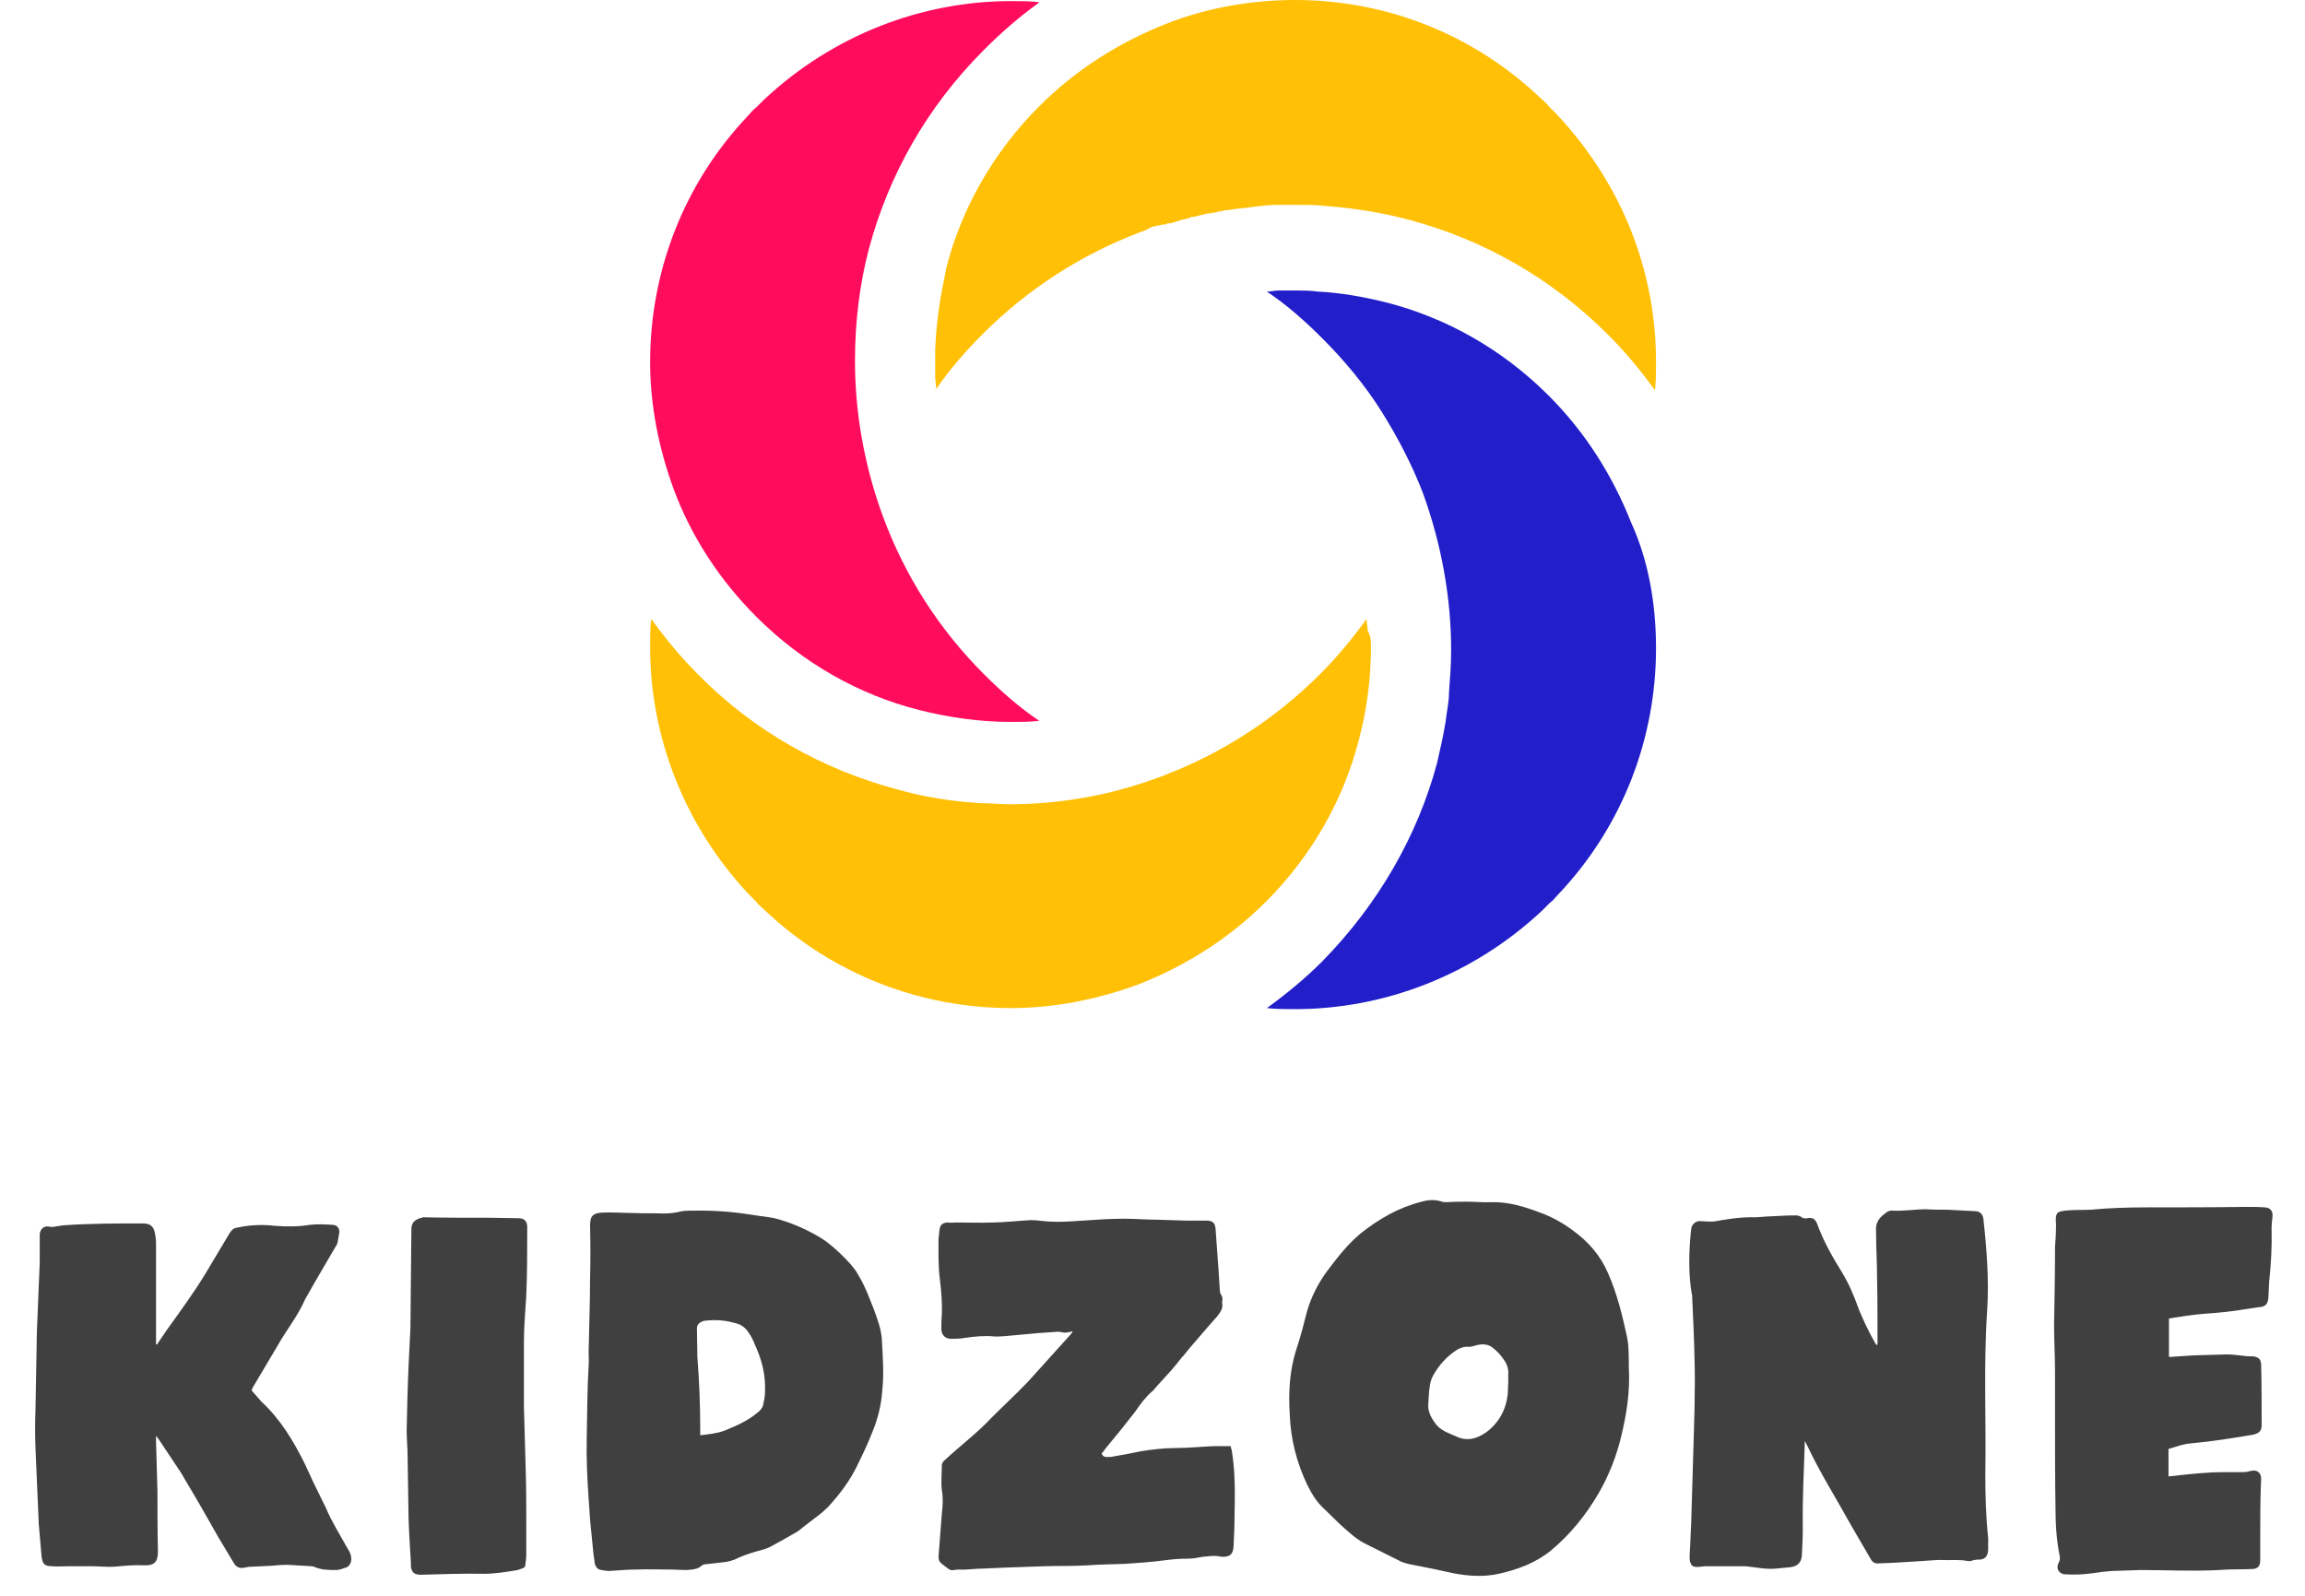
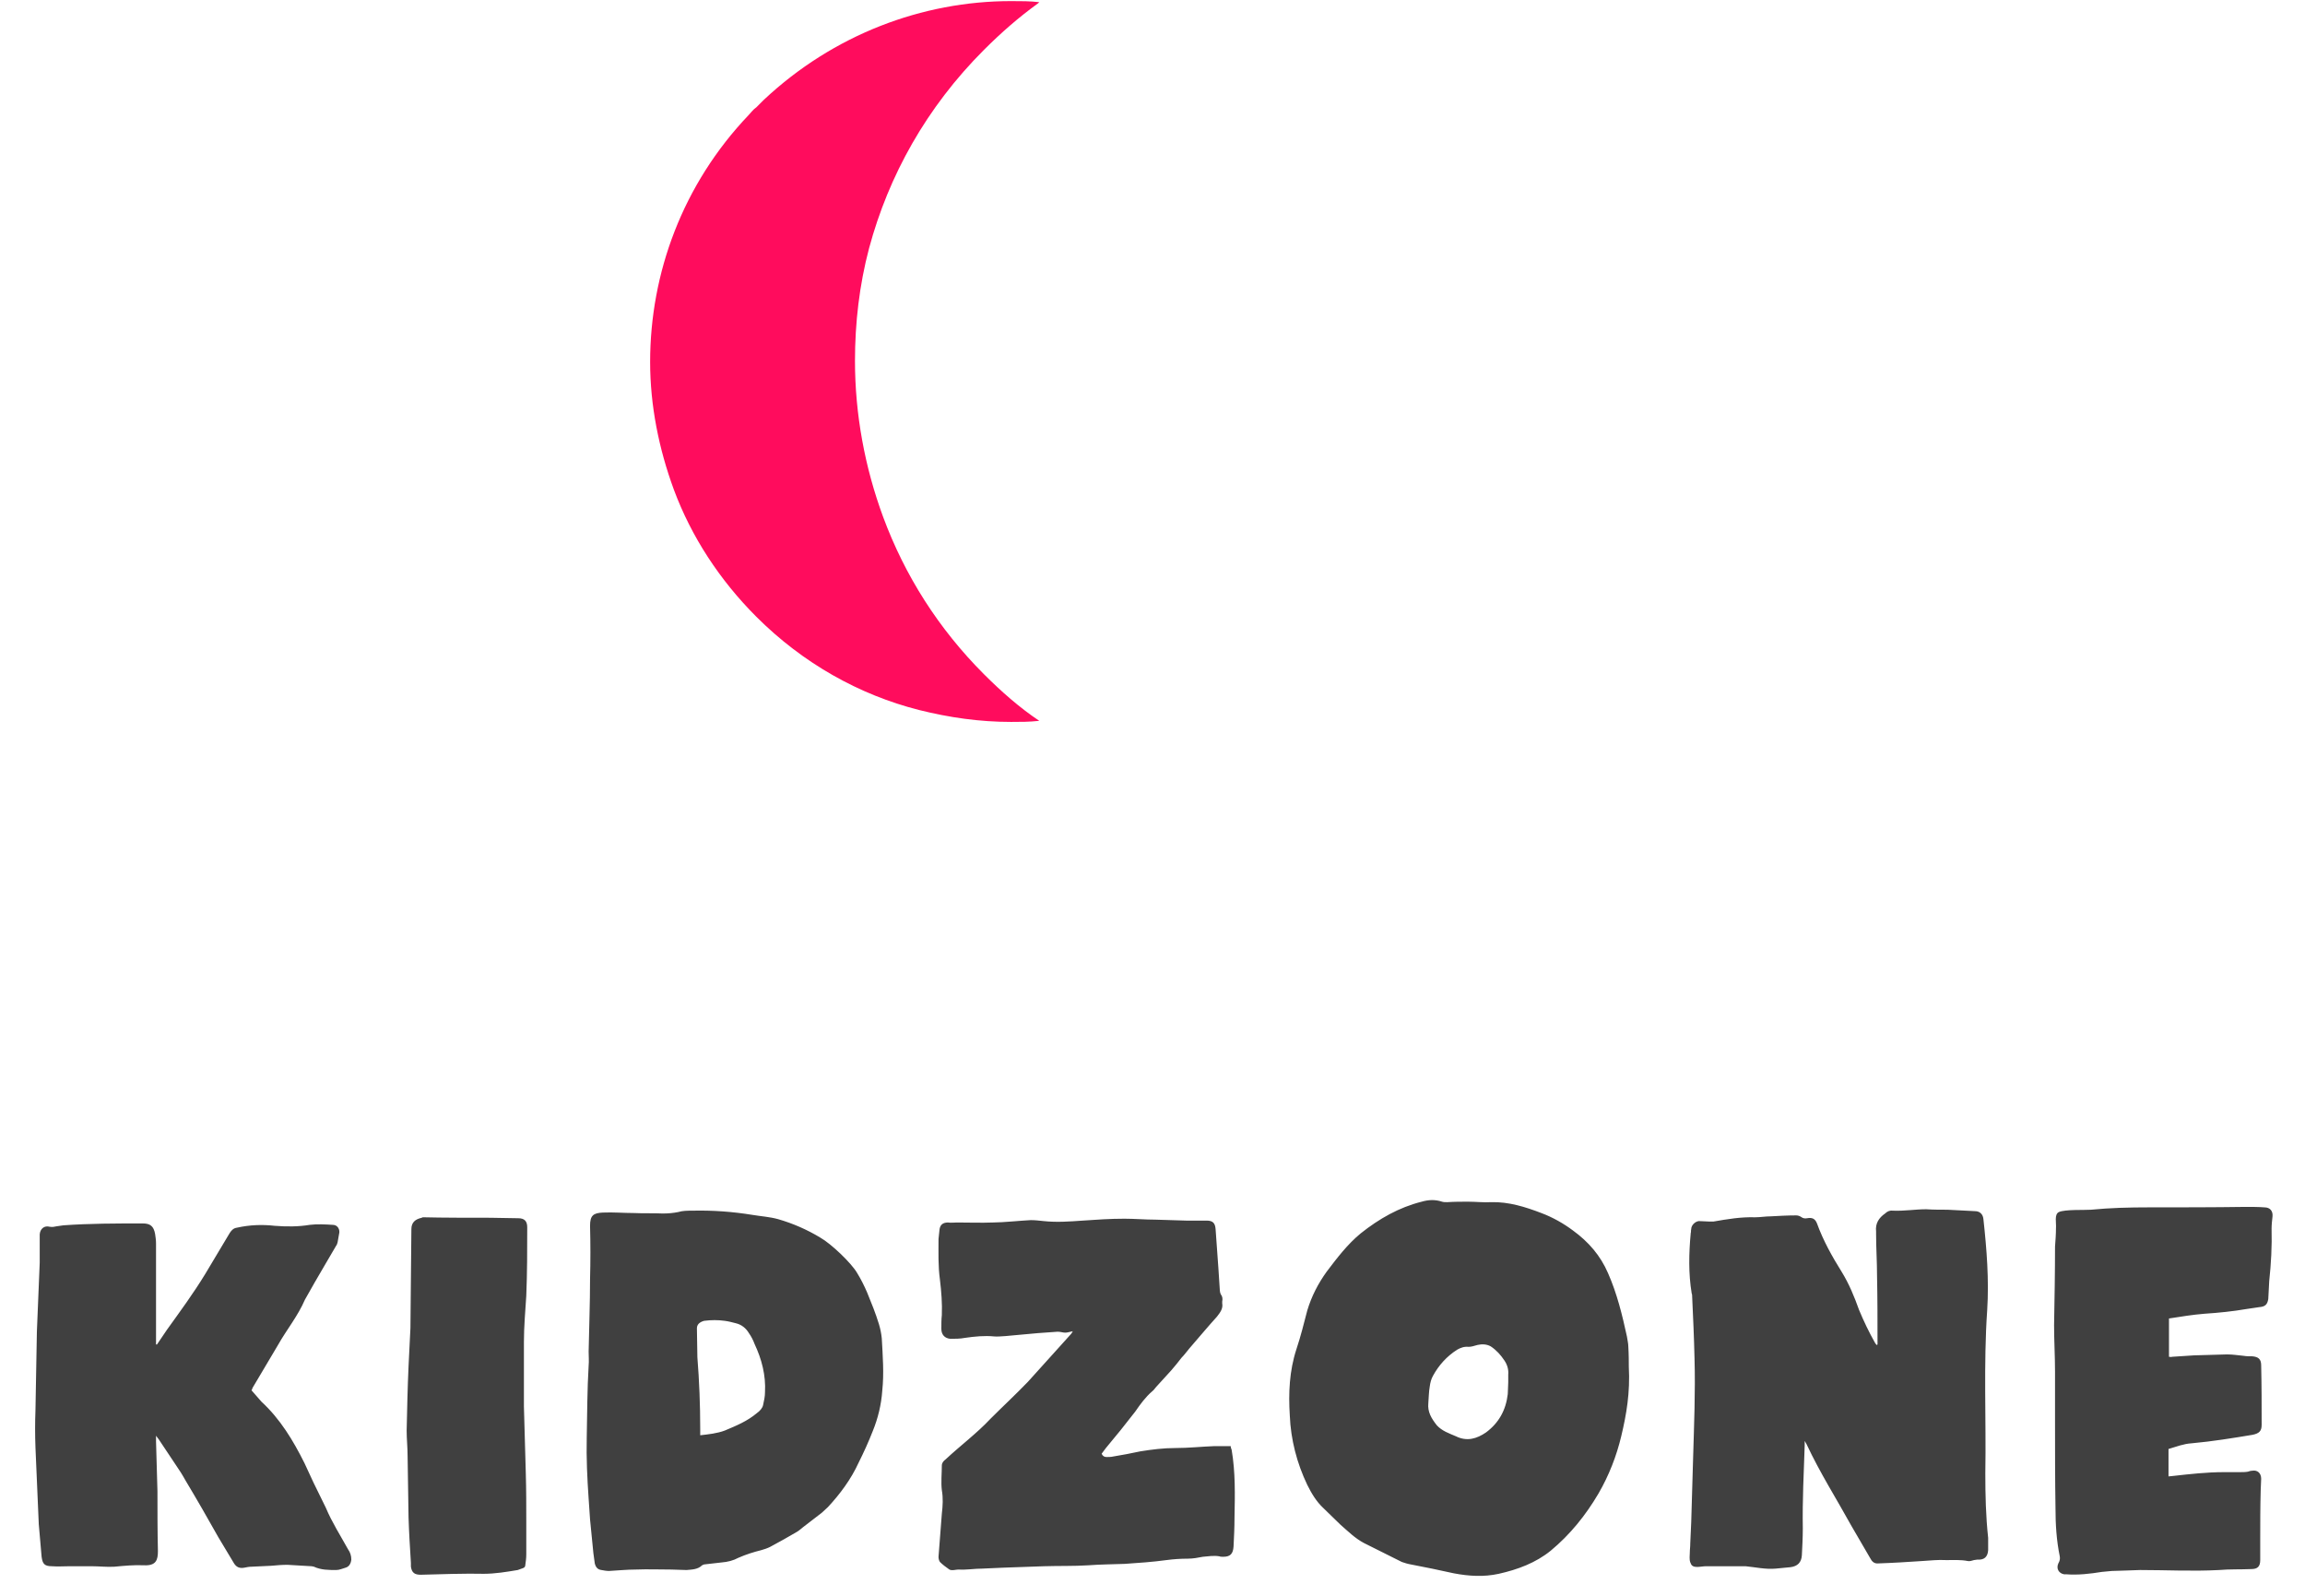
<svg xmlns="http://www.w3.org/2000/svg" width="78" height="54" viewBox="0 0 78 54" fill="none">
-   <path d="M46.392 21.898C46.392 22.851 46.282 23.805 46.062 24.722C46.025 24.832 46.025 24.905 45.988 25.015C45.475 27.033 44.411 28.94 42.834 30.517C41.587 31.764 40.12 32.681 38.542 33.305C37.149 33.818 35.681 34.112 34.214 34.112C31.207 34.112 28.199 33.011 25.851 30.774C25.778 30.701 25.668 30.627 25.595 30.517C25.521 30.444 25.411 30.334 25.338 30.261C23.137 27.913 22 24.905 22 21.898C22 21.567 22 21.237 22.037 20.944C22.514 21.604 23.027 22.228 23.614 22.814C25.521 24.759 27.869 26.042 30.326 26.703C31.096 26.923 31.904 27.069 32.71 27.143C32.894 27.143 33.041 27.179 33.224 27.179C33.517 27.179 33.847 27.216 34.141 27.216C34.985 27.216 35.828 27.143 36.672 26.996C37.516 26.849 38.322 26.629 39.129 26.336C39.239 26.299 39.349 26.262 39.423 26.226C41.33 25.492 43.127 24.355 44.668 22.814C45.255 22.228 45.768 21.604 46.245 20.944C46.245 21.091 46.282 21.201 46.282 21.347C46.392 21.531 46.392 21.714 46.392 21.898Z" fill="#FFC005" />
-   <path d="M56.039 12.251C56.039 12.581 56.039 12.911 56.002 13.205C55.525 12.544 55.012 11.921 54.425 11.334C52.481 9.39 50.17 8.106 47.712 7.446C46.759 7.189 45.805 7.042 44.851 6.969C44.521 6.932 44.228 6.932 43.898 6.932C43.678 6.932 43.458 6.932 43.237 6.932C42.944 6.932 42.651 6.969 42.357 7.006C42.174 7.042 41.954 7.042 41.77 7.079C41.66 7.079 41.587 7.116 41.477 7.116C41.44 7.116 41.404 7.116 41.33 7.153H41.294C41.257 7.153 41.22 7.153 41.147 7.189C41.037 7.189 40.963 7.226 40.853 7.226C40.743 7.263 40.67 7.263 40.56 7.299C40.523 7.299 40.45 7.336 40.413 7.336C40.377 7.336 40.377 7.336 40.34 7.336C40.303 7.336 40.303 7.336 40.266 7.373C40.156 7.409 40.083 7.409 39.973 7.446C39.863 7.483 39.716 7.519 39.606 7.556H39.569H39.533C39.496 7.556 39.496 7.556 39.459 7.593C39.459 7.593 39.459 7.593 39.423 7.593C39.386 7.593 39.386 7.593 39.386 7.593C39.313 7.593 39.276 7.629 39.203 7.629C39.166 7.629 39.093 7.666 39.056 7.666C39.056 7.666 39.056 7.666 39.019 7.666C38.983 7.666 38.983 7.666 38.946 7.703C38.909 7.703 38.909 7.703 38.873 7.739C38.836 7.739 38.836 7.739 38.799 7.776C38.689 7.813 38.616 7.849 38.506 7.886C36.599 8.62 34.801 9.757 33.261 11.297C32.674 11.884 32.124 12.508 31.683 13.168C31.683 13.021 31.647 12.911 31.647 12.764C31.647 12.581 31.647 12.398 31.647 12.214C31.647 12.068 31.647 11.958 31.647 11.811C31.683 10.967 31.794 10.16 31.977 9.317C31.977 9.243 32.014 9.17 32.014 9.097C32.527 7.079 33.591 5.172 35.168 3.595C36.415 2.348 37.882 1.431 39.459 0.807C40.853 0.257 42.357 0 43.824 0C46.832 0 49.803 1.1 52.151 3.338C52.224 3.411 52.334 3.485 52.407 3.595C52.481 3.668 52.591 3.778 52.664 3.851C54.938 6.272 56.039 9.243 56.039 12.251Z" fill="#FFC005" />
  <path d="M33.297 22.815C33.884 23.402 34.508 23.952 35.168 24.392C34.838 24.429 34.544 24.429 34.214 24.429C33.151 24.429 32.124 24.282 31.096 24.025C29.079 23.512 27.172 22.448 25.595 20.871C24.348 19.624 23.394 18.157 22.807 16.579C22.293 15.185 22 13.718 22 12.251C22 9.243 23.1 6.236 25.338 3.888C25.411 3.815 25.485 3.705 25.595 3.631C25.668 3.558 25.778 3.448 25.851 3.375C28.199 1.174 31.207 0.037 34.214 0.037C34.544 0.037 34.874 0.037 35.168 0.074L35.131 0.11C34.471 0.587 33.884 1.101 33.297 1.687C31.353 3.631 30.07 5.942 29.409 8.4C29.079 9.647 28.932 10.931 28.932 12.214C28.932 14.012 29.263 15.809 29.886 17.496C30.62 19.477 31.757 21.274 33.297 22.815Z" fill="#FF0C5D" />
-   <path d="M56.039 21.934C56.039 24.942 54.938 27.95 52.701 30.297C52.627 30.37 52.554 30.48 52.444 30.554C52.371 30.627 52.261 30.737 52.187 30.811C49.84 33.011 46.832 34.148 43.824 34.148C43.494 34.148 43.164 34.148 42.871 34.112C43.531 33.635 44.154 33.121 44.741 32.535C46.649 30.59 47.969 28.28 48.629 25.822C48.739 25.345 48.849 24.869 48.923 24.392C48.959 24.061 49.033 23.768 49.033 23.438C49.069 22.961 49.106 22.484 49.106 22.008C49.106 20.21 48.776 18.413 48.153 16.689C47.786 15.735 47.309 14.818 46.759 13.938C46.209 13.058 45.511 12.214 44.741 11.444C44.154 10.857 43.531 10.307 42.871 9.867C43.017 9.867 43.127 9.83 43.274 9.83C43.458 9.83 43.641 9.83 43.824 9.83C44.081 9.83 44.338 9.83 44.595 9.867C45.365 9.903 46.172 10.05 46.905 10.233C48.923 10.747 50.83 11.81 52.407 13.388C53.654 14.635 54.571 16.102 55.195 17.679C55.782 18.963 56.039 20.43 56.039 21.934Z" fill="#221ECA" />
  <path d="M5.28 45.496V45.352V42.072C5.28 41.96 5.264 41.864 5.248 41.752C5.2 41.496 5.088 41.4 4.832 41.4C3.92 41.4 3.04 41.4 2.144 41.464L1.92 41.496C1.84 41.512 1.776 41.528 1.68 41.512C1.504 41.464 1.36 41.576 1.344 41.768V41.928V42.728L1.248 45.064L1.2 47.72C1.184 48.136 1.184 48.552 1.2 48.984L1.312 51.576L1.408 52.68C1.44 52.92 1.504 53 1.76 53C1.952 53.016 2.16 53 2.352 53H3.104C3.36 53 3.616 53.032 3.872 53.016C4.208 52.984 4.544 52.952 4.88 52.968C5.28 52.984 5.344 52.792 5.344 52.488C5.328 51.816 5.328 51.144 5.328 50.456L5.28 48.776V48.584L5.376 48.712L5.952 49.576C6.064 49.736 6.176 49.912 6.272 50.088C6.656 50.728 7.024 51.368 7.392 52.024L7.92 52.904C8 53.032 8.112 53.08 8.272 53.048C8.352 53.032 8.432 53.016 8.512 53.016L9.184 52.984C9.36 52.968 9.536 52.952 9.728 52.952L10.544 53C10.576 53 10.608 53.016 10.624 53.016C10.864 53.128 11.12 53.128 11.376 53.128C11.488 53.128 11.584 53.08 11.696 53.048C11.808 53.016 11.872 52.92 11.888 52.776C11.888 52.648 11.856 52.536 11.776 52.424C11.52 51.96 11.232 51.512 11.024 51.016L10.608 50.168L10.304 49.512C9.92 48.744 9.488 48.024 8.848 47.432L8.512 47.048C8.528 47.016 8.544 46.984 8.544 46.968L9.408 45.512C9.696 45 10.08 44.536 10.32 43.976L10.384 43.864L10.656 43.384L10.992 42.808L11.376 42.152C11.408 42.12 11.408 42.072 11.424 42.04L11.472 41.768C11.52 41.608 11.424 41.448 11.264 41.448C11.008 41.432 10.736 41.416 10.48 41.448C10.096 41.512 9.696 41.512 9.296 41.48C8.864 41.432 8.448 41.448 8.016 41.544C7.904 41.56 7.84 41.624 7.776 41.72L6.944 43.112C6.544 43.768 6.096 44.376 5.648 45L5.312 45.496H5.28ZM13.921 41.592C13.921 42.152 13.905 42.696 13.905 43.24L13.889 44.936L13.825 46.232C13.793 46.952 13.777 47.672 13.761 48.408C13.761 48.696 13.793 48.984 13.793 49.272L13.825 51.352C13.841 51.864 13.873 52.376 13.905 52.888V53.016C13.937 53.224 14.033 53.288 14.241 53.288C14.769 53.272 15.825 53.24 16.369 53.256C16.753 53.256 17.137 53.192 17.521 53.128L17.697 53.064C17.745 53.048 17.777 53.016 17.777 52.952C17.793 52.84 17.809 52.728 17.809 52.6V51.48C17.809 50.952 17.809 50.408 17.793 49.864L17.729 47.592V45.416C17.729 44.888 17.777 44.36 17.809 43.848C17.841 43.064 17.841 42.296 17.841 41.528C17.841 41.32 17.745 41.224 17.537 41.224C17.217 41.224 16.897 41.208 16.593 41.208C16.017 41.208 14.913 41.208 14.337 41.192C14.305 41.192 14.289 41.192 14.273 41.208C14.049 41.256 13.921 41.368 13.921 41.592ZM19.919 45.736C19.919 45.896 19.935 46.056 19.919 46.216C19.871 47.016 19.871 47.832 19.855 48.648C19.839 49.336 19.871 50.024 19.919 50.712L19.967 51.416L20.079 52.552L20.127 52.904C20.159 53.032 20.223 53.112 20.351 53.128C20.431 53.144 20.527 53.16 20.607 53.16C20.911 53.144 21.215 53.112 21.519 53.112C21.919 53.096 22.319 53.112 22.719 53.112C22.879 53.112 23.055 53.128 23.231 53.128C23.407 53.112 23.615 53.112 23.759 52.968C23.791 52.952 23.823 52.936 23.855 52.936L24.415 52.872C24.623 52.856 24.815 52.808 24.991 52.712C25.247 52.6 25.503 52.52 25.759 52.456C25.871 52.424 25.967 52.392 26.063 52.344C26.367 52.184 26.671 52.008 26.975 51.832C27.055 51.784 27.119 51.72 27.183 51.672L27.807 51.192L28.015 51C28.431 50.552 28.799 50.056 29.055 49.496C29.231 49.144 29.391 48.792 29.535 48.424C29.711 47.992 29.823 47.528 29.855 47.064C29.919 46.472 29.871 45.88 29.839 45.288C29.823 45.128 29.791 44.968 29.743 44.808C29.631 44.44 29.487 44.088 29.343 43.736C29.247 43.512 29.135 43.288 29.007 43.08C28.815 42.744 28.127 42.088 27.759 41.88C27.311 41.608 26.831 41.4 26.335 41.256C26.047 41.176 25.759 41.16 25.471 41.112C24.783 41 24.111 40.952 23.423 40.968C23.263 40.968 23.103 40.968 22.943 41.016C22.783 41.048 22.607 41.064 22.431 41.064C22.111 41.048 21.775 41.064 21.455 41.048C21.103 41.048 20.751 41.016 20.399 41.032C20.079 41.048 19.967 41.128 19.967 41.48C19.983 42.072 19.983 42.68 19.967 43.288C19.967 44.104 19.935 44.92 19.919 45.736ZM23.695 48.344C23.695 47.544 23.663 46.728 23.599 45.928L23.583 44.952C23.583 44.824 23.663 44.744 23.823 44.696C24.063 44.664 24.303 44.664 24.527 44.696C24.655 44.712 24.767 44.744 24.895 44.776C25.103 44.824 25.247 44.952 25.343 45.112C25.423 45.224 25.487 45.352 25.535 45.48C25.775 45.992 25.919 46.536 25.887 47.112C25.887 47.256 25.855 47.4 25.823 47.544C25.807 47.64 25.711 47.752 25.615 47.816C25.295 48.088 24.911 48.248 24.527 48.408C24.271 48.504 23.983 48.536 23.695 48.568V48.344ZM36.303 45.048L36.255 45.128L34.783 46.76C34.367 47.192 33.935 47.592 33.519 48.008C33.055 48.504 32.495 48.92 31.999 49.384C31.935 49.432 31.871 49.496 31.871 49.592C31.871 49.864 31.839 50.152 31.871 50.424C31.919 50.696 31.903 50.952 31.871 51.224L31.759 52.68C31.759 52.744 31.775 52.808 31.807 52.856C31.903 52.952 32.015 53.032 32.127 53.112C32.223 53.16 32.335 53.112 32.431 53.112C32.735 53.128 32.959 53.08 33.247 53.08L33.967 53.048L35.327 53C35.839 52.984 36.335 53 36.831 52.968C37.247 52.936 37.647 52.936 38.063 52.92C38.527 52.888 39.007 52.856 39.471 52.792C39.711 52.76 39.951 52.744 40.191 52.744C40.367 52.744 40.543 52.712 40.703 52.68C40.895 52.664 41.071 52.632 41.263 52.664C41.295 52.68 41.343 52.68 41.391 52.68C41.631 52.68 41.727 52.584 41.743 52.328C41.759 52.008 41.775 51.688 41.775 51.352C41.791 50.584 41.807 49.816 41.679 49.064C41.663 49.016 41.647 48.984 41.647 48.936H41.087C40.655 48.952 40.223 49 39.775 49C39.375 49 38.991 49.048 38.591 49.112C38.287 49.176 37.967 49.24 37.663 49.288C37.599 49.304 37.519 49.304 37.439 49.304C37.375 49.304 37.311 49.272 37.279 49.192L37.423 49C37.759 48.6 38.095 48.184 38.415 47.768C38.591 47.512 38.767 47.272 38.991 47.08C39.055 47.032 39.087 46.968 39.135 46.92L39.631 46.376C39.759 46.232 39.871 46.088 39.983 45.944C40.079 45.848 40.159 45.736 40.239 45.64C40.559 45.272 40.863 44.904 41.183 44.552C41.295 44.408 41.391 44.28 41.359 44.104V44.04C41.375 43.96 41.375 43.88 41.311 43.8C41.295 43.768 41.279 43.704 41.279 43.672L41.231 42.936L41.135 41.592C41.119 41.384 41.039 41.304 40.831 41.304H40.143L39.103 41.272C38.751 41.272 38.399 41.24 38.047 41.24C37.567 41.24 37.103 41.272 36.639 41.304C36.191 41.336 35.759 41.368 35.311 41.32C35.167 41.304 35.023 41.288 34.879 41.288C34.543 41.304 33.935 41.368 33.599 41.368C33.199 41.384 32.783 41.368 32.383 41.368C32.287 41.368 32.191 41.384 32.079 41.368C31.903 41.368 31.807 41.448 31.791 41.624L31.759 41.928C31.759 42.392 31.743 42.84 31.807 43.304C31.855 43.704 31.887 44.104 31.871 44.504C31.855 44.648 31.855 44.808 31.855 44.968C31.855 45.16 31.967 45.288 32.159 45.304C32.319 45.304 32.495 45.304 32.655 45.272C32.991 45.224 33.311 45.192 33.647 45.224C33.807 45.24 34.239 45.192 34.415 45.176L35.119 45.112L35.791 45.064C35.887 45.064 35.967 45.096 36.047 45.096C36.127 45.096 36.207 45.064 36.303 45.048ZM55.118 46.248C55.118 46.088 55.118 45.832 55.102 45.576C55.102 45.464 55.07 45.336 55.054 45.224C54.894 44.488 54.718 43.768 54.414 43.08C54.158 42.488 53.758 42.024 53.23 41.64C52.91 41.4 52.542 41.192 52.158 41.048C51.614 40.84 51.054 40.664 50.462 40.68C50.206 40.696 49.95 40.664 49.678 40.664C49.454 40.664 49.214 40.664 48.974 40.68C48.91 40.68 48.846 40.68 48.798 40.664C48.558 40.584 48.334 40.6 48.11 40.664C47.342 40.856 46.67 41.24 46.046 41.736C45.598 42.104 45.246 42.568 44.894 43.032C44.606 43.432 44.382 43.864 44.238 44.344C44.126 44.776 44.014 45.224 43.87 45.656C43.63 46.392 43.598 47.144 43.646 47.896C43.678 48.712 43.886 49.512 44.238 50.248C44.382 50.536 44.542 50.808 44.782 51.032L45.358 51.592C45.614 51.816 45.854 52.056 46.158 52.216L47.438 52.856C47.534 52.888 47.63 52.92 47.726 52.936C48.222 53.032 48.702 53.128 49.198 53.24C49.71 53.336 50.206 53.368 50.718 53.256C51.358 53.112 51.966 52.888 52.478 52.472C53.134 51.928 53.662 51.272 54.094 50.536C54.446 49.928 54.702 49.272 54.862 48.6C55.038 47.864 55.166 47.128 55.118 46.248ZM51.038 46.776C51.038 46.92 51.022 47.048 51.022 47.176C50.958 47.72 50.718 48.152 50.286 48.472C49.982 48.68 49.646 48.792 49.262 48.6C49.038 48.504 48.798 48.424 48.622 48.232C48.446 48.008 48.302 47.784 48.334 47.48C48.35 47.288 48.35 47.096 48.382 46.92C48.398 46.792 48.43 46.664 48.494 46.552C48.686 46.2 48.958 45.896 49.31 45.672C49.422 45.608 49.55 45.56 49.694 45.576C49.79 45.576 49.886 45.544 49.998 45.512C50.142 45.48 50.302 45.48 50.446 45.56C50.638 45.688 50.782 45.848 50.91 46.04C51.006 46.184 51.054 46.344 51.038 46.52V46.776ZM63.534 45.496C63.518 45.512 63.502 45.512 63.502 45.512L63.454 45.448C63.246 45.08 63.07 44.712 62.91 44.328C62.75 43.88 62.574 43.448 62.318 43.032C61.998 42.52 61.694 41.976 61.486 41.4C61.422 41.24 61.326 41.192 61.15 41.224C61.07 41.24 61.006 41.224 60.942 41.176C60.894 41.144 60.83 41.128 60.782 41.128C60.494 41.128 60.206 41.144 59.918 41.16C59.742 41.16 59.566 41.192 59.39 41.192C58.91 41.176 58.446 41.256 57.982 41.336H57.838C57.726 41.336 57.598 41.32 57.486 41.32C57.358 41.336 57.23 41.464 57.23 41.592C57.214 41.64 57.23 41.688 57.214 41.72C57.15 42.408 57.134 43.096 57.246 43.768C57.262 43.8 57.262 43.848 57.262 43.88C57.294 44.568 57.326 45.272 57.342 45.976C57.374 47.096 57.326 48.216 57.294 49.336L57.23 51.512L57.198 52.216C57.198 52.36 57.182 52.424 57.182 52.552C57.166 52.792 57.182 52.84 57.214 52.904C57.278 53.096 57.55 53 57.726 53H58.67H59.07C59.406 53.032 59.742 53.112 60.094 53.08L60.59 53.032C60.83 53 60.958 52.872 60.974 52.632C60.99 52.328 61.006 52.024 61.006 51.72C60.99 50.776 61.038 49.848 61.07 48.904V48.76L61.134 48.872C61.582 49.832 62.142 50.712 62.654 51.64L63.278 52.712C63.342 52.84 63.422 52.92 63.566 52.904C64.062 52.888 64.558 52.856 65.038 52.824C65.31 52.808 65.582 52.776 65.854 52.792C66.094 52.792 66.35 52.776 66.59 52.824C66.654 52.84 66.734 52.808 66.798 52.792C66.83 52.792 66.878 52.776 66.91 52.776C67.134 52.792 67.262 52.696 67.278 52.456V52.04C67.198 51.304 67.182 50.584 67.182 49.864C67.214 48.024 67.118 46.168 67.246 44.328C67.31 43.304 67.23 42.28 67.118 41.256C67.102 41.08 66.99 40.984 66.83 40.984L65.902 40.936C65.662 40.936 65.422 40.936 65.182 40.92C64.814 40.92 64.446 40.984 64.062 40.968C63.966 40.952 63.87 40.984 63.79 41.064C63.582 41.208 63.454 41.4 63.486 41.672V41.768C63.486 42.232 63.518 42.696 63.518 43.176C63.534 43.928 63.534 44.68 63.534 45.432V45.496ZM73.381 49.032C73.653 48.952 73.893 48.856 74.165 48.84C74.869 48.776 75.557 48.664 76.229 48.552C76.453 48.504 76.533 48.424 76.533 48.216C76.533 47.544 76.533 46.872 76.517 46.2C76.517 45.992 76.421 45.912 76.213 45.896C76.117 45.896 76.021 45.896 75.925 45.88C75.749 45.864 75.557 45.832 75.365 45.832L74.245 45.864L73.509 45.912C73.461 45.928 73.429 45.912 73.397 45.912V44.616C73.813 44.552 74.197 44.488 74.597 44.456C75.077 44.424 75.557 44.376 76.021 44.296L76.453 44.232C76.645 44.216 76.725 44.152 76.757 43.96L76.789 43.352C76.853 42.76 76.885 42.168 76.869 41.576C76.869 41.448 76.885 41.304 76.901 41.16C76.917 40.984 76.821 40.856 76.629 40.856C76.421 40.84 76.197 40.84 75.989 40.84C74.901 40.856 73.797 40.856 72.709 40.856C72.053 40.856 71.413 40.872 70.757 40.936C70.581 40.952 69.861 40.92 69.669 41.016C69.509 41.096 69.589 41.384 69.573 41.56C69.573 41.768 69.557 41.976 69.541 42.184C69.541 43.064 69.525 43.944 69.509 44.84C69.509 45.368 69.541 45.896 69.541 46.424V48.104C69.541 49.08 69.541 50.056 69.557 51.032C69.557 51.576 69.589 52.12 69.701 52.664C69.717 52.744 69.701 52.824 69.653 52.904C69.573 53.08 69.669 53.24 69.845 53.272H69.909C70.325 53.304 70.725 53.256 71.125 53.192L71.461 53.16C71.637 53.16 71.813 53.144 71.973 53.144C72.133 53.144 72.261 53.128 72.421 53.128C73.301 53.128 74.197 53.176 75.093 53.128C75.461 53.096 75.829 53.112 76.181 53.096C76.389 53.096 76.485 53.016 76.485 52.792V52.12C76.485 51.56 76.485 50.984 76.501 50.424C76.501 50.296 76.517 50.168 76.517 50.04C76.517 49.848 76.389 49.736 76.213 49.768C76.165 49.768 76.117 49.784 76.069 49.8C75.989 49.816 75.877 49.816 75.765 49.816H75.253C74.677 49.816 74.117 49.88 73.541 49.944C73.493 49.944 73.445 49.96 73.381 49.96V49.032Z" fill="#404040" />
</svg>